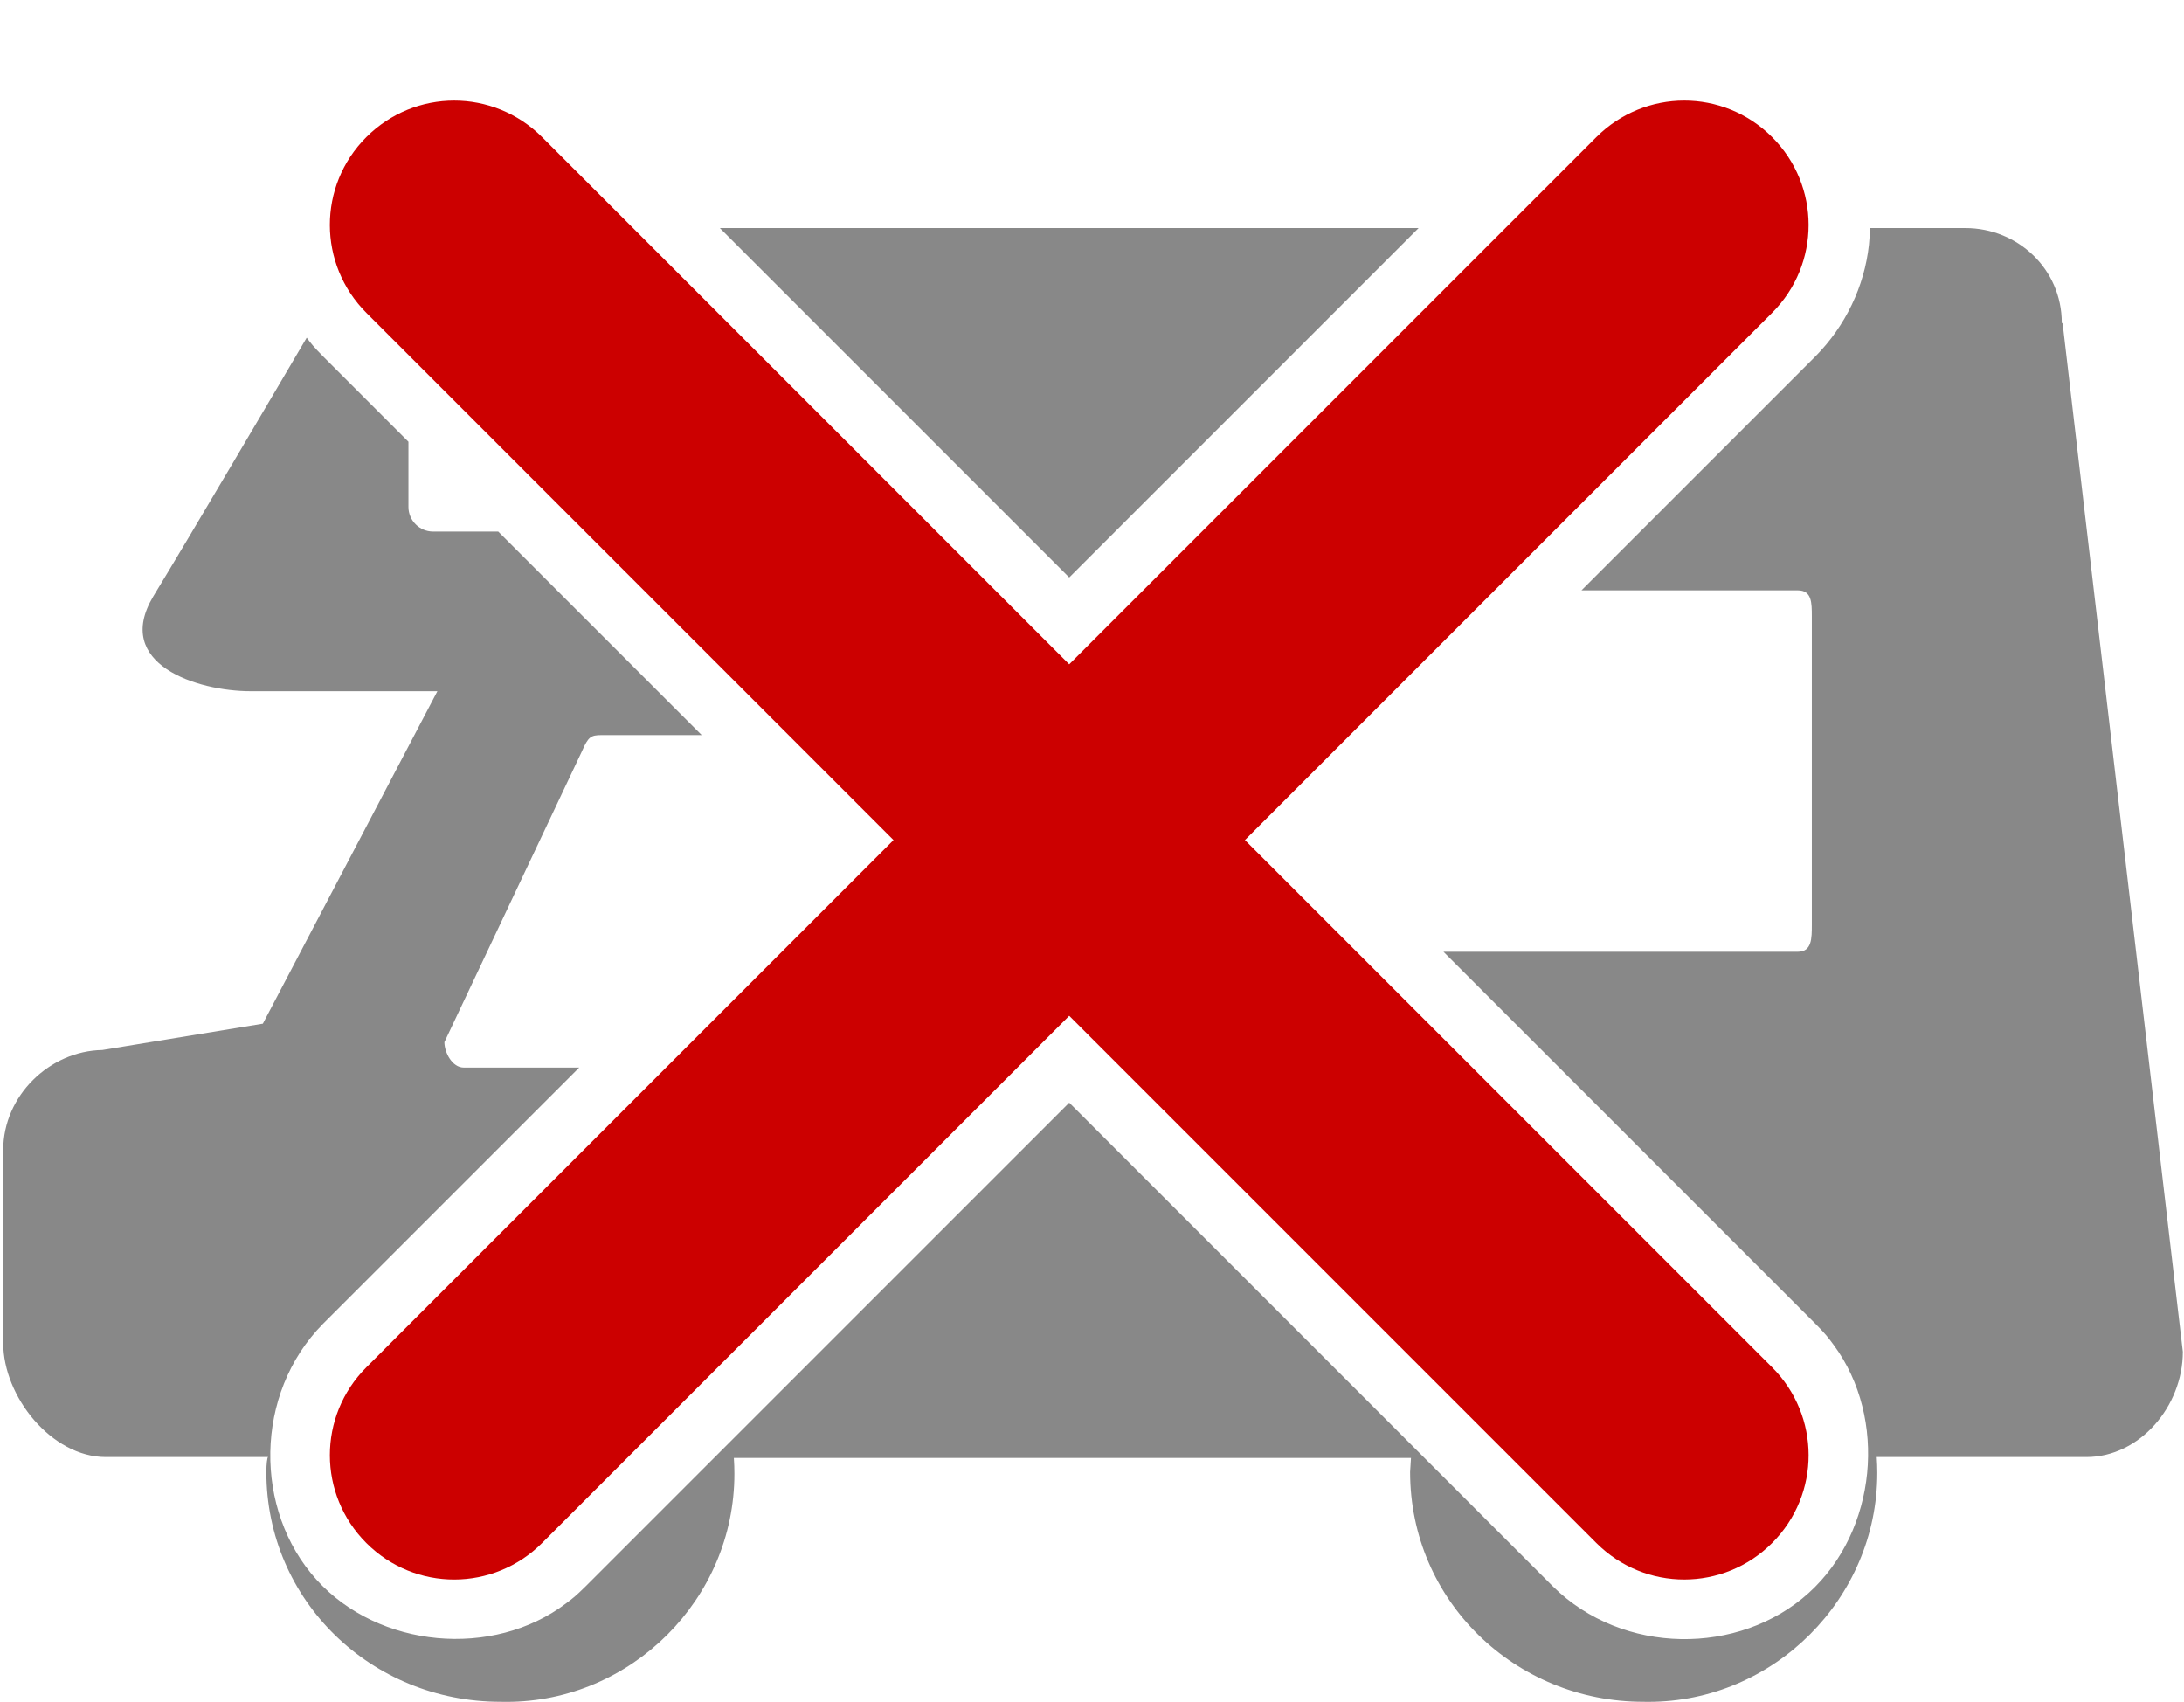
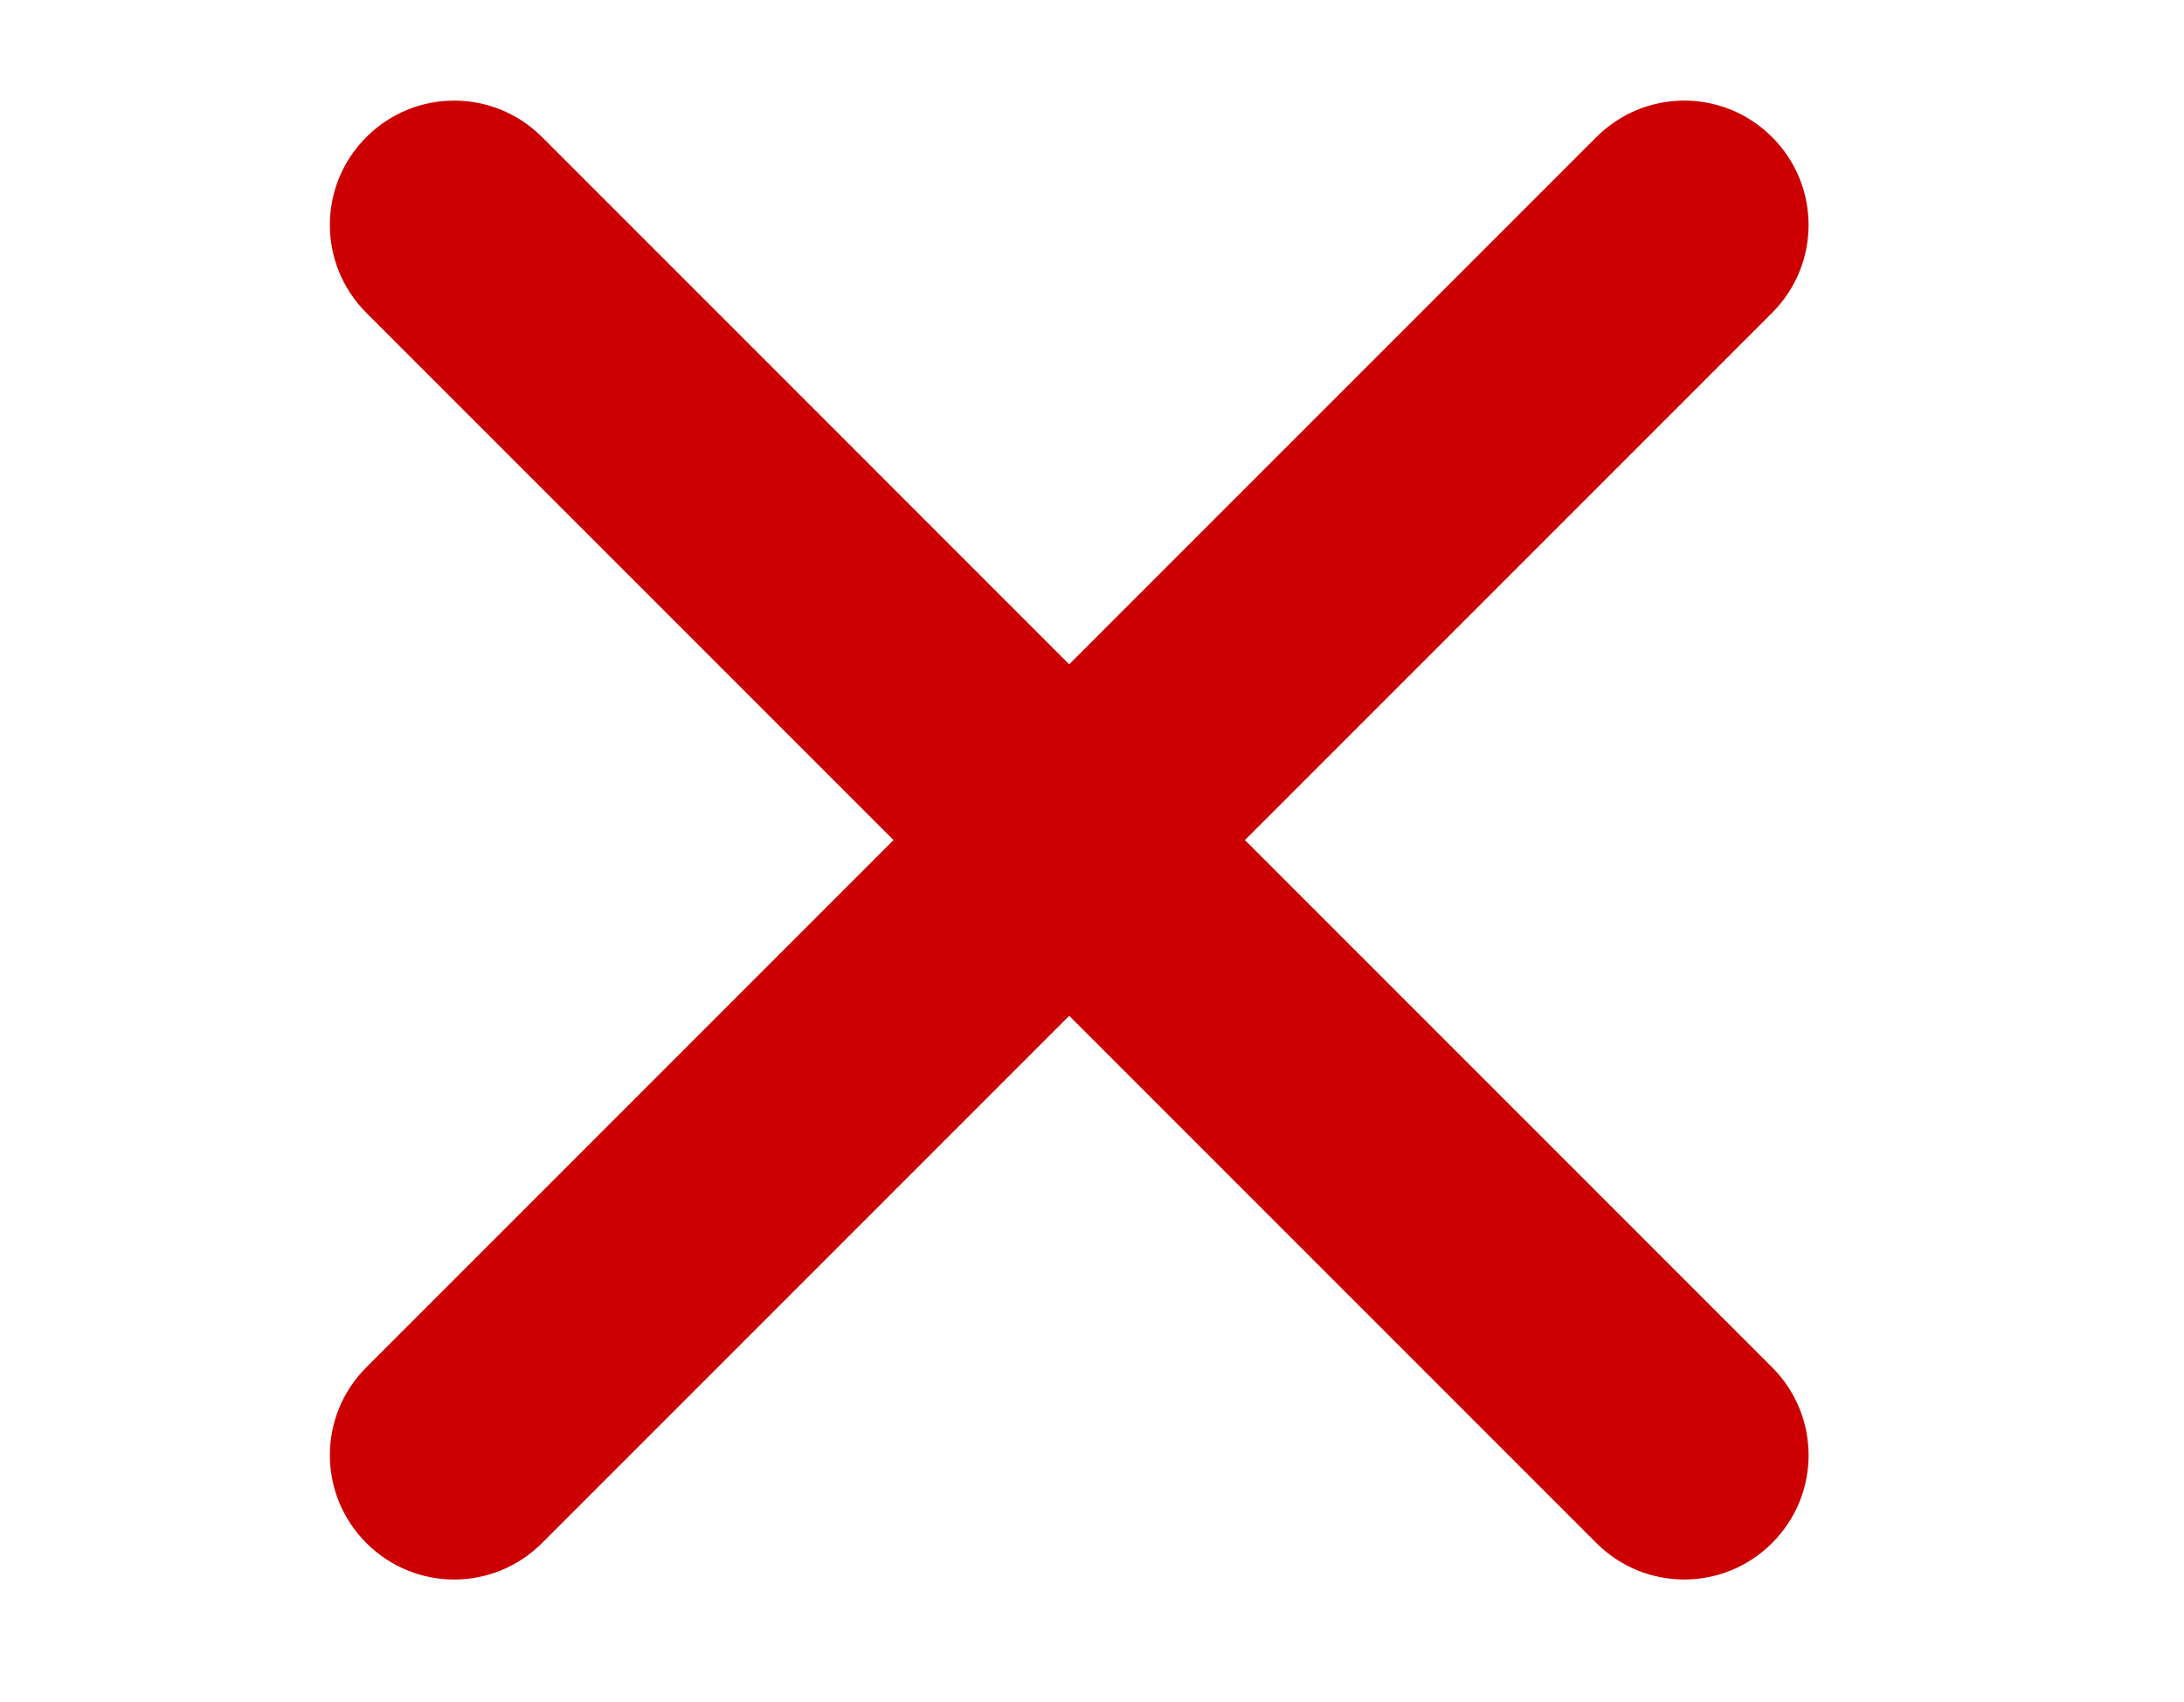
<svg xmlns="http://www.w3.org/2000/svg" clip-rule="evenodd" fill-rule="evenodd" stroke-linejoin="round" stroke-miterlimit="1.414" viewBox="0 0 249 194">
-   <path d="m224.067 25.996c6.001 0 11 4.7 11 10.8l.1.1 13.7 117.2c0 6.2-4.9 12-11 12h-23.9c.042.601.063 1.204.063 1.806 0 14.318-11.782 26.1-26.1 26.1-.188 0-.376-.002-.563-.006-14.6 0-26.6-11.5-26.6-26.2l.1-1.6h-77.2c.042.602.063 1.205.063 1.808 0 14.264-11.737 26-26 26-.221 0-.442-.002-.663-.008-14.7 0-26.7-11.5-26.7-26.2 0-.898.1-1.696.2-1.7h-18.5c-6.2-.001-11.7-6.9-11.7-13v-22c0-6.2 5.3-11.3 11.3-11.4l18.3-3 19.9-37.9h-21.3c-6.101 0-15.7-3.1-11.1-10.8 3.934-6.445 14.244-23.96 17.499-29.498.527.696.788 1.035 1.845 2.106l9.756 9.756v7.436c0 1.536 1.264 2.8 2.8 2.8h7.436l23.2 23.2h-11.436c-1.2 0-1.5.2-2.2 1.8l-15.7 33.2c0 1.2.9 2.9 2.2 2.9h13.17l-29.226 29.227c-7.847 7.95-7.888 21.236-.737 29.143 7.107 7.859 20.133 9.01 28.46 2.713.769-.581 1.086-.813 2.211-1.924l55.158-55.158 55.159 55.158c7.947 7.849 21.236 7.888 29.143.739 7.815-7.066 9.005-19.93 2.872-28.25-.628-.852-.908-1.234-2.082-2.423l-42.425-42.425h40.397c1.6-.001 1.6-1.5 1.6-3.1v-35.1c0-1.6 0-3-1.6-3h-24.663l26.691-26.691c3.387-3.429 5.571-7.941 6.082-12.696.069-.641.105-1.279.109-1.913h10.881zm-102.164 39.834-39.833-39.834h79.667z" fill="#888" fill-rule="nonzero" />
  <path d="m121.903 75.729 60.093-60.093c5.537-5.536 14.472-5.579 20.043-.008 5.532 5.532 5.563 14.471-.009 20.042l-60.093 60.093 60.093 60.093c5.537 5.537 5.58 14.472.009 20.043-5.532 5.532-14.471 5.563-20.043-.009l-60.093-60.093-60.092 60.093c-5.537 5.537-14.472 5.579-20.043.009-5.532-5.533-5.563-14.471.009-20.043l60.093-60.093-60.093-60.093c-5.537-5.537-5.58-14.471-.009-20.042 5.532-5.532 14.471-5.563 20.043.008z" fill="#c00" />
</svg>